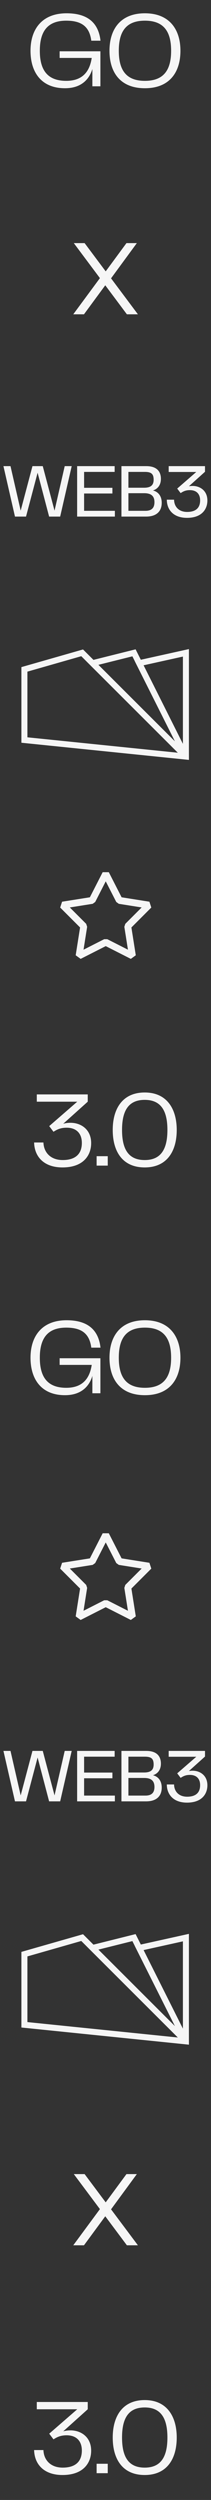
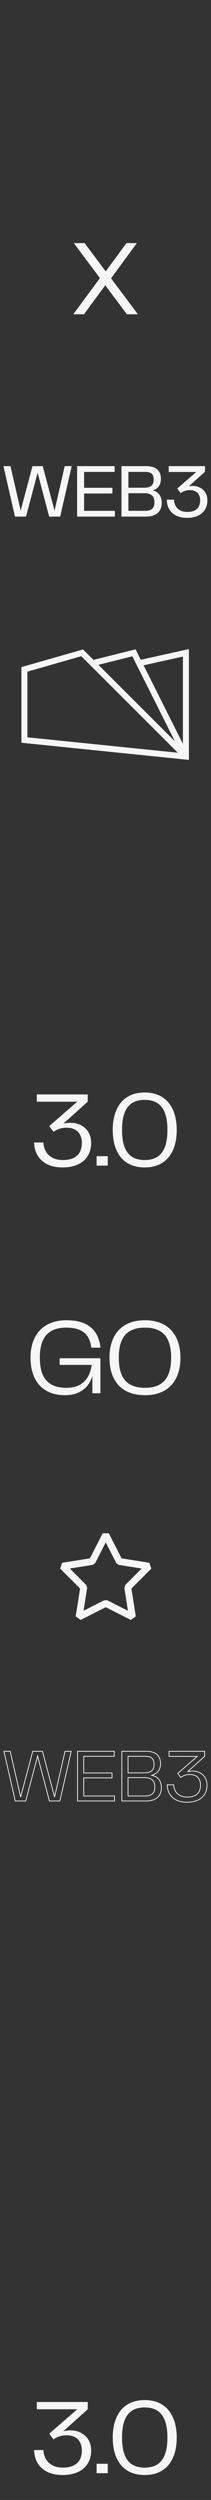
<svg xmlns="http://www.w3.org/2000/svg" width="276" height="3269" viewBox="0 0 276 3269" fill="none">
  <rect x="0" y="0" width="276" height="3269" fill="#333333" stroke="none" />
-   <path d="M84.993 115.38C106.273 115.38 116.773 103.76 120.833 90.18V112.86H131.333V67.08H77.993V75.76H119.993C117.333 93.12 108.373 105.72 86.672 105.72C62.593 105.72 52.093 92.28 52.093 66.38C52.093 40.06 63.013 27.04 86.672 27.04C107.253 27.04 117.053 35.3 119.433 53.22H131.473C128.813 29.98 114.813 17.38 87.093 17.38C54.892 17.38 39.913 38.24 39.913 66.38C39.913 94.66 54.193 115.38 84.993 115.38ZM189.546 115.38C221.886 115.38 236.026 94.38 236.026 66.38C236.026 38.8 221.886 17.38 189.546 17.38C157.206 17.38 143.206 38.66 143.206 66.38C143.206 94.52 157.206 115.38 189.546 115.38ZM155.386 66.38C155.386 40.2 165.746 27.04 189.546 27.04C213.346 27.04 223.846 40.2 223.846 66.38C223.846 92.56 213.346 105.72 189.546 105.72C165.746 105.72 155.386 92.56 155.386 66.38Z" fill="#F6F6F6" />
  <path d="M84.993 1824.38C106.273 1824.38 116.773 1812.76 120.833 1799.18V1821.86H131.333V1776.08H77.993V1784.76H119.993C117.333 1802.12 108.373 1814.72 86.672 1814.72C62.593 1814.72 52.093 1801.28 52.093 1775.38C52.093 1749.06 63.013 1736.04 86.672 1736.04C107.253 1736.04 117.053 1744.3 119.433 1762.22H131.473C128.813 1738.98 114.813 1726.38 87.093 1726.38C54.892 1726.38 39.913 1747.24 39.913 1775.38C39.913 1803.66 54.193 1824.38 84.993 1824.38ZM189.546 1824.38C221.886 1824.38 236.026 1803.38 236.026 1775.38C236.026 1747.8 221.886 1726.38 189.546 1726.38C157.206 1726.38 143.206 1747.66 143.206 1775.38C143.206 1803.52 157.206 1824.38 189.546 1824.38ZM155.386 1775.38C155.386 1749.2 165.746 1736.04 189.546 1736.04C213.346 1736.04 223.846 1749.2 223.846 1775.38C223.846 1801.56 213.346 1814.72 189.546 1814.72C165.746 1814.72 155.386 1801.56 155.386 1775.38Z" fill="#F6F6F6" />
  <path d="M177.265 865.402L230.638 971.93L127.744 869.077L173.435 857.64L177.028 864.818L176.978 864.829L177.265 865.402ZM246.607 850V849.377L245.999 849.512L183.927 863.287L177.282 850.014L177.103 849.656L176.714 849.753L122.091 863.426L108.665 850.006L108.457 849.798L108.174 849.879L28.862 872.6L28.5 872.704V873.081V970.317V970.768L28.949 970.814L246.061 993.054L246.612 993.11V992.556V988.106V987.899L246.607 987.894V850ZM114.943 865.996L233.938 984.922L35.354 964.581V877.87L106.465 857.498L114.338 865.367L114.318 865.372L114.943 865.996ZM187.09 869.606L239.753 857.919V974.812L187.09 869.606Z" fill="#F6F6F6" stroke="#F6F6F6" />
-   <path d="M177.265 2545.4L230.638 2651.93L127.744 2549.08L173.435 2537.64L177.028 2544.82L176.978 2544.83L177.265 2545.4ZM246.607 2530V2529.38L245.999 2529.51L183.927 2543.29L177.282 2530.01L177.103 2529.66L176.714 2529.75L122.091 2543.43L108.665 2530.01L108.457 2529.8L108.174 2529.88L28.862 2552.6L28.5 2552.7V2553.08V2650.32V2650.77L28.949 2650.81L246.061 2673.05L246.612 2673.11V2672.56V2668.11V2667.9L246.607 2667.89V2530ZM114.943 2546L233.938 2664.92L35.354 2644.58V2557.87L106.465 2537.5L114.338 2545.37L114.318 2545.37L114.943 2546ZM187.09 2549.61L239.753 2537.92V2654.81L187.09 2549.61Z" fill="#F6F6F6" stroke="#F6F6F6" />
  <path d="M71.372 669.822L55.545 610.03H42.844L27.017 669.822L13.339 610.03H5.132L19.982 675H33.66L49.194 616.185L64.631 675H78.309L93.159 610.03H85.05L71.372 669.822ZM109.507 644.811H146.535V638.363H109.507V616.576H149.466V610.03H101.398V675H149.759V668.454H109.507V644.811ZM197.757 641.391C204.303 640.219 209.97 635.529 209.97 626.15C209.97 617.162 205.183 610.03 191.309 610.03H159.361V675H191.114C204.596 675 211.045 668.161 211.045 657.512C211.045 647.253 204.889 642.271 197.757 641.391ZM189.648 616.576C198.734 616.576 201.47 619.995 201.47 627.323C201.47 634.455 197.757 638.265 188.574 638.265H167.471V616.576H189.648ZM167.471 668.454V644.42H188.769C198.539 644.42 202.545 648.914 202.545 656.632C202.545 663.569 199.418 668.454 190.332 668.454H167.471ZM218.703 653.897C218.996 666.696 227.496 676.661 244.594 676.661C263.938 676.661 270.777 665.328 270.777 654.483C270.777 641.978 261.496 635.92 251.921 635.92C248.892 635.92 246.743 636.409 245.278 636.799L267.651 616.673V610.03H221.146V616.673H258.076L232.479 638.949L236.387 644.127C240.099 641.684 243.421 640.414 248.404 640.414C257.588 640.414 262.277 645.983 262.277 654.288C262.277 664.546 256.22 669.92 244.789 669.92C233.456 669.92 227.496 662.69 227.203 653.897H218.703Z" fill="#F6F6F6" />
-   <path d="M71.372 669.822L70.889 669.95L71.86 669.933L71.372 669.822ZM55.545 610.03L56.028 609.902L55.93 609.53H55.545V610.03ZM42.844 610.03V609.53H42.459L42.361 609.902L42.844 610.03ZM27.017 669.822L26.529 669.933L27.5 669.95L27.017 669.822ZM13.339 610.03L13.826 609.918L13.737 609.53H13.339V610.03ZM5.132 610.03V609.53H4.505L4.645 610.141L5.132 610.03ZM19.982 675L19.495 675.111L19.584 675.5H19.982V675ZM33.66 675V675.5H34.045L34.144 675.128L33.66 675ZM49.194 616.185L49.678 616.058L49.196 614.221L48.711 616.057L49.194 616.185ZM64.631 675L64.147 675.127L64.245 675.5H64.631V675ZM78.309 675V675.5H78.708L78.796 675.111L78.309 675ZM93.159 610.03L93.647 610.141L93.787 609.53H93.159V610.03ZM85.05 610.03V609.53H84.652L84.563 609.918L85.05 610.03ZM71.856 669.694L56.028 609.902L55.062 610.158L70.889 669.95L71.856 669.694ZM55.545 609.53H42.844V610.53H55.545V609.53ZM42.361 609.902L26.533 669.694L27.5 669.95L43.327 610.158L42.361 609.902ZM27.504 669.71L13.826 609.918L12.851 610.141L26.529 669.933L27.504 669.71ZM13.339 609.53H5.132V610.53H13.339V609.53ZM4.645 610.141L19.495 675.111L20.47 674.889L5.619 609.918L4.645 610.141ZM19.982 675.5H33.66V674.5H19.982V675.5ZM34.144 675.128L49.678 616.313L48.711 616.057L33.177 674.872L34.144 675.128ZM48.711 616.312L64.147 675.127L65.115 674.873L49.678 616.058L48.711 616.312ZM64.631 675.5H78.309V674.5H64.631V675.5ZM78.796 675.111L93.647 610.141L92.672 609.918L77.822 674.889L78.796 675.111ZM93.159 609.53H85.05V610.53H93.159V609.53ZM84.563 609.918L70.885 669.71L71.86 669.933L85.538 610.141L84.563 609.918ZM109.507 644.811V644.311H109.007V644.811H109.507ZM146.535 644.811V645.311H147.035V644.811H146.535ZM146.535 638.363H147.035V637.863H146.535V638.363ZM109.507 638.363H109.007V638.863H109.507V638.363ZM109.507 616.576V616.076H109.007V616.576H109.507ZM149.466 616.576V617.076H149.966V616.576H149.466ZM149.466 610.03H149.966V609.53H149.466V610.03ZM101.398 610.03V609.53H100.898V610.03H101.398ZM101.398 675H100.898V675.5H101.398V675ZM149.759 675V675.5H150.259V675H149.759ZM149.759 668.454H150.259V667.954H149.759V668.454ZM109.507 668.454H109.007V668.954H109.507V668.454ZM109.507 645.311H146.535V644.311H109.507V645.311ZM147.035 644.811V638.363H146.035V644.811H147.035ZM146.535 637.863H109.507V638.863H146.535V637.863ZM110.007 638.363V616.576H109.007V638.363H110.007ZM109.507 617.076H149.466V616.076H109.507V617.076ZM149.966 616.576V610.03H148.966V616.576H149.966ZM149.466 609.53H101.398V610.53H149.466V609.53ZM100.898 610.03V675H101.898V610.03H100.898ZM101.398 675.5H149.759V674.5H101.398V675.5ZM150.259 675V668.454H149.259V675H150.259ZM149.759 667.954H109.507V668.954H149.759V667.954ZM110.007 668.454V644.811H109.007V668.454H110.007ZM197.757 641.391L197.669 640.899L197.696 641.888L197.757 641.391ZM159.361 610.03V609.53H158.861V610.03H159.361ZM159.361 675H158.861V675.5H159.361V675ZM167.471 638.265H166.971V638.765H167.471V638.265ZM167.471 616.576V616.076H166.971V616.576H167.471ZM167.471 668.454H166.971V668.954H167.471V668.454ZM167.471 644.42V643.92H166.971V644.42H167.471ZM197.846 641.884C201.206 641.282 204.367 639.772 206.691 637.182C209.018 634.587 210.47 630.946 210.47 626.15H209.47C209.47 630.734 208.088 634.127 205.946 636.514C203.8 638.907 200.855 640.329 197.669 640.899L197.846 641.884ZM210.47 626.15C210.47 621.572 209.25 617.394 206.194 614.364C203.139 611.334 198.327 609.53 191.309 609.53V610.53C198.165 610.53 202.683 612.291 205.49 615.074C208.296 617.857 209.47 621.74 209.47 626.15H210.47ZM191.309 609.53H159.361V610.53H191.309V609.53ZM158.861 610.03V675H159.861V610.03H158.861ZM159.361 675.5H191.114V674.5H159.361V675.5ZM191.114 675.5C197.934 675.5 203.055 673.77 206.474 670.617C209.899 667.459 211.545 662.939 211.545 657.512H210.545C210.545 662.734 208.966 666.958 205.796 669.882C202.62 672.811 197.776 674.5 191.114 674.5V675.5ZM211.545 657.512C211.545 652.278 209.972 648.34 207.443 645.596C204.918 642.855 201.48 641.346 197.819 640.895L197.696 641.888C201.167 642.316 204.372 643.738 206.708 646.273C209.04 648.804 210.545 652.487 210.545 657.512H211.545ZM189.648 617.076C194.15 617.076 196.94 617.927 198.618 619.56C200.29 621.187 200.97 623.702 200.97 627.323H201.97C201.97 623.616 201.282 620.757 199.315 618.843C197.353 616.934 194.232 616.076 189.648 616.076V617.076ZM200.97 627.323C200.97 630.805 200.065 633.379 198.134 635.094C196.189 636.822 193.11 637.765 188.574 637.765V638.765C193.221 638.765 196.59 637.803 198.798 635.842C201.018 633.87 201.97 630.972 201.97 627.323H200.97ZM188.574 637.765H167.471V638.765H188.574V637.765ZM167.971 638.265V616.576H166.971V638.265H167.971ZM167.471 617.076H189.648V616.076H167.471V617.076ZM167.971 668.454V644.42H166.971V668.454H167.971ZM167.471 644.92H188.769V643.92H167.471V644.92ZM188.769 644.92C193.587 644.92 196.884 646.029 198.978 647.996C201.066 649.958 202.045 652.856 202.045 656.632H203.045C203.045 652.691 202.021 649.483 199.663 647.268C197.311 645.058 193.721 643.92 188.769 643.92V644.92ZM202.045 656.632C202.045 660.036 201.277 662.847 199.477 664.806C197.686 666.758 194.789 667.954 190.332 667.954V668.954C194.962 668.954 198.171 667.708 200.214 665.483C202.25 663.266 203.045 660.166 203.045 656.632H202.045ZM190.332 667.954H167.471V668.954H190.332V667.954ZM218.703 653.897V653.397H218.192L218.203 653.908L218.703 653.897ZM245.278 636.799L244.943 636.428L245.406 637.283L245.278 636.799ZM267.651 616.673L267.985 617.045L268.151 616.896V616.673H267.651ZM267.651 610.03H268.151V609.53H267.651V610.03ZM221.146 610.03V609.53H220.646V610.03H221.146ZM221.146 616.673H220.646V617.173H221.146V616.673ZM258.076 616.673L258.404 617.051L259.412 616.173H258.076V616.673ZM232.479 638.949L232.151 638.572L231.799 638.878L232.08 639.25L232.479 638.949ZM236.387 644.127L235.988 644.428L236.27 644.802L236.662 644.545L236.387 644.127ZM227.203 653.897L227.703 653.88L227.687 653.397H227.203V653.897ZM218.203 653.908C218.352 660.416 220.591 666.242 225.002 670.441C229.414 674.639 235.947 677.161 244.594 677.161V676.161C236.143 676.161 229.877 673.7 225.692 669.716C221.505 665.732 219.347 660.176 219.203 653.885L218.203 653.908ZM244.594 677.161C254.365 677.161 261.052 674.296 265.296 669.99C269.535 665.688 271.277 660.007 271.277 654.483H270.277C270.277 659.804 268.6 665.212 264.583 669.288C260.571 673.359 254.166 676.161 244.594 676.161V677.161ZM271.277 654.483C271.277 648.096 268.902 643.314 265.269 640.136C261.646 636.966 256.809 635.42 251.921 635.42V636.42C256.608 636.42 261.199 637.903 264.61 640.888C268.012 643.865 270.277 648.365 270.277 654.483H271.277ZM251.921 635.42C248.834 635.42 246.639 635.919 245.149 636.316L245.406 637.283C246.847 636.898 248.951 636.42 251.921 636.42V635.42ZM245.612 637.171L267.985 617.045L267.316 616.302L244.943 636.428L245.612 637.171ZM268.151 616.673V610.03H267.151V616.673H268.151ZM267.651 609.53H221.146V610.53H267.651V609.53ZM220.646 610.03V616.673H221.646V610.03H220.646ZM221.146 617.173H258.076V616.173H221.146V617.173ZM257.748 616.296L232.151 638.572L232.807 639.326L258.404 617.051L257.748 616.296ZM232.08 639.25L235.988 644.428L236.786 643.826L232.878 638.648L232.08 639.25ZM236.662 644.545C240.307 642.147 243.534 640.914 248.404 640.914V639.914C243.308 639.914 239.892 641.222 236.112 643.709L236.662 644.545ZM248.404 640.914C252.893 640.914 256.218 642.273 258.423 644.582C260.632 646.896 261.777 650.227 261.777 654.288H262.777C262.777 650.044 261.578 646.439 259.146 643.892C256.71 641.341 253.099 639.914 248.404 639.914V640.914ZM261.777 654.288C261.777 659.317 260.296 663.072 257.487 665.577C254.668 668.092 250.434 669.42 244.789 669.42V670.42C250.574 670.42 255.085 669.06 258.153 666.324C261.23 663.578 262.777 659.517 262.777 654.288H261.777ZM244.789 669.42C239.233 669.42 235.043 667.65 232.207 664.85C229.369 662.046 227.846 658.169 227.703 653.88L226.703 653.914C226.854 658.418 228.457 662.552 231.505 665.561C234.556 668.574 239.012 670.42 244.789 670.42V669.42ZM227.203 653.397H218.703V654.397H227.203V653.397Z" fill="#F6F6F6" />
-   <path d="M71.372 2349.82L55.545 2290.03H42.844L27.017 2349.82L13.339 2290.03H5.132L19.982 2355H33.66L49.194 2296.18L64.631 2355H78.309L93.159 2290.03H85.05L71.372 2349.82ZM109.507 2324.81H146.535V2318.36H109.507V2296.58H149.466V2290.03H101.398V2355H149.759V2348.45H109.507V2324.81ZM197.757 2321.39C204.303 2320.22 209.97 2315.53 209.97 2306.15C209.97 2297.16 205.183 2290.03 191.309 2290.03H159.361V2355H191.114C204.596 2355 211.045 2348.16 211.045 2337.51C211.045 2327.25 204.889 2322.27 197.757 2321.39ZM189.648 2296.58C198.734 2296.58 201.47 2300 201.47 2307.32C201.47 2314.45 197.757 2318.26 188.574 2318.26H167.471V2296.58H189.648ZM167.471 2348.45V2324.42H188.769C198.539 2324.42 202.545 2328.91 202.545 2336.63C202.545 2343.57 199.418 2348.45 190.332 2348.45H167.471ZM218.703 2333.9C218.996 2346.7 227.496 2356.66 244.594 2356.66C263.938 2356.66 270.777 2345.33 270.777 2334.48C270.777 2321.98 261.496 2315.92 251.921 2315.92C248.892 2315.92 246.743 2316.41 245.278 2316.8L267.651 2296.67V2290.03H221.146V2296.67H258.076L232.479 2318.95L236.387 2324.13C240.099 2321.68 243.421 2320.41 248.404 2320.41C257.588 2320.41 262.277 2325.98 262.277 2334.29C262.277 2344.55 256.22 2349.92 244.789 2349.92C233.456 2349.92 227.496 2342.69 227.203 2333.9H218.703Z" fill="#F6F6F6" />
+   <path d="M71.372 669.822L70.889 669.95L71.86 669.933L71.372 669.822ZM55.545 610.03L56.028 609.902L55.93 609.53H55.545V610.03ZM42.844 610.03V609.53H42.459L42.361 609.902L42.844 610.03ZM27.017 669.822L26.529 669.933L27.5 669.95L27.017 669.822ZM13.339 610.03L13.826 609.918L13.737 609.53H13.339V610.03ZM5.132 610.03V609.53H4.505L4.645 610.141L5.132 610.03ZM19.982 675L19.495 675.111L19.584 675.5H19.982V675ZM33.66 675V675.5H34.045L34.144 675.128L33.66 675ZM49.194 616.185L49.678 616.058L49.196 614.221L48.711 616.057L49.194 616.185ZM64.631 675L64.147 675.127L64.245 675.5H64.631V675ZM78.309 675V675.5H78.708L78.796 675.111L78.309 675ZM93.159 610.03L93.647 610.141L93.787 609.53H93.159V610.03ZM85.05 610.03V609.53H84.652L84.563 609.918L85.05 610.03ZM71.856 669.694L56.028 609.902L55.062 610.158L70.889 669.95L71.856 669.694ZM55.545 609.53H42.844V610.53H55.545V609.53ZM42.361 609.902L26.533 669.694L27.5 669.95L43.327 610.158L42.361 609.902ZM27.504 669.71L13.826 609.918L12.851 610.141L26.529 669.933L27.504 669.71ZM13.339 609.53H5.132V610.53H13.339V609.53ZM4.645 610.141L19.495 675.111L20.47 674.889L5.619 609.918L4.645 610.141ZM19.982 675.5H33.66V674.5H19.982V675.5ZM34.144 675.128L49.678 616.313L48.711 616.057L33.177 674.872L34.144 675.128ZM48.711 616.312L64.147 675.127L65.115 674.873L49.678 616.058L48.711 616.312ZM64.631 675.5H78.309V674.5H64.631V675.5ZM78.796 675.111L93.647 610.141L92.672 609.918L77.822 674.889L78.796 675.111ZM93.159 609.53H85.05V610.53H93.159V609.53ZM84.563 609.918L70.885 669.71L71.86 669.933L85.538 610.141L84.563 609.918ZM109.507 644.811V644.311H109.007V644.811H109.507ZM146.535 644.811V645.311H147.035V644.811H146.535ZM146.535 638.363H147.035V637.863H146.535V638.363ZM109.507 638.363H109.007V638.863H109.507V638.363ZM109.507 616.576V616.076H109.007V616.576H109.507ZM149.466 616.576V617.076H149.966V616.576H149.466ZM149.466 610.03H149.966V609.53H149.466V610.03ZM101.398 610.03V609.53H100.898V610.03H101.398ZM101.398 675H100.898V675.5H101.398V675ZM149.759 675V675.5H150.259V675H149.759ZM149.759 668.454H150.259V667.954H149.759V668.454ZM109.507 668.454H109.007V668.954H109.507V668.454ZM109.507 645.311H146.535V644.311H109.507V645.311ZM147.035 644.811V638.363H146.035V644.811H147.035ZM146.535 637.863H109.507V638.863H146.535V637.863ZM110.007 638.363V616.576H109.007V638.363H110.007ZM109.507 617.076H149.466V616.076H109.507V617.076ZM149.966 616.576V610.03H148.966V616.576H149.966ZM149.466 609.53H101.398V610.53H149.466V609.53ZM100.898 610.03V675H101.898V610.03H100.898ZM101.398 675.5H149.759V674.5H101.398V675.5ZM150.259 675V668.454H149.259V675H150.259ZM149.759 667.954H109.507V668.954H149.759V667.954ZM110.007 668.454V644.811H109.007V668.454H110.007ZM197.757 641.391L197.669 640.899L197.696 641.888L197.757 641.391ZM159.361 610.03V609.53H158.861V610.03H159.361ZM159.361 675H158.861V675.5H159.361V675ZM167.471 638.265H166.971V638.765H167.471V638.265ZM167.471 616.576V616.076H166.971V616.576H167.471ZM167.471 668.454H166.971V668.954H167.471V668.454ZM167.471 644.42V643.92H166.971V644.42H167.471ZM197.846 641.884C201.206 641.282 204.367 639.772 206.691 637.182C209.018 634.587 210.47 630.946 210.47 626.15H209.47C209.47 630.734 208.088 634.127 205.946 636.514C203.8 638.907 200.855 640.329 197.669 640.899L197.846 641.884ZM210.47 626.15C210.47 621.572 209.25 617.394 206.194 614.364C203.139 611.334 198.327 609.53 191.309 609.53V610.53C198.165 610.53 202.683 612.291 205.49 615.074C208.296 617.857 209.47 621.74 209.47 626.15H210.47ZM191.309 609.53H159.361V610.53H191.309V609.53ZM158.861 610.03V675H159.861V610.03H158.861ZM159.361 675.5H191.114V674.5H159.361V675.5ZM191.114 675.5C197.934 675.5 203.055 673.77 206.474 670.617C209.899 667.459 211.545 662.939 211.545 657.512H210.545C210.545 662.734 208.966 666.958 205.796 669.882C202.62 672.811 197.776 674.5 191.114 674.5V675.5ZM211.545 657.512C211.545 652.278 209.972 648.34 207.443 645.596C204.918 642.855 201.48 641.346 197.819 640.895L197.696 641.888C201.167 642.316 204.372 643.738 206.708 646.273C209.04 648.804 210.545 652.487 210.545 657.512H211.545ZM189.648 617.076C194.15 617.076 196.94 617.927 198.618 619.56C200.29 621.187 200.97 623.702 200.97 627.323H201.97C201.97 623.616 201.282 620.757 199.315 618.843C197.353 616.934 194.232 616.076 189.648 616.076V617.076ZM200.97 627.323C200.97 630.805 200.065 633.379 198.134 635.094C196.189 636.822 193.11 637.765 188.574 637.765V638.765C193.221 638.765 196.59 637.803 198.798 635.842C201.018 633.87 201.97 630.972 201.97 627.323H200.97ZM188.574 637.765H167.471V638.765H188.574V637.765ZM167.971 638.265V616.576H166.971V638.265H167.971ZM167.471 617.076H189.648V616.076H167.471V617.076ZM167.971 668.454V644.42H166.971V668.454H167.971ZM167.471 644.92H188.769V643.92H167.471V644.92ZM188.769 644.92C193.587 644.92 196.884 646.029 198.978 647.996C201.066 649.958 202.045 652.856 202.045 656.632H203.045C203.045 652.691 202.021 649.483 199.663 647.268C197.311 645.058 193.721 643.92 188.769 643.92V644.92ZM202.045 656.632C202.045 660.036 201.277 662.847 199.477 664.806C197.686 666.758 194.789 667.954 190.332 667.954V668.954C194.962 668.954 198.171 667.708 200.214 665.483C202.25 663.266 203.045 660.166 203.045 656.632H202.045ZM190.332 667.954H167.471V668.954H190.332V667.954ZM218.703 653.897V653.397H218.192L218.203 653.908L218.703 653.897ZM245.278 636.799L244.943 636.428L245.406 637.283L245.278 636.799ZM267.651 616.673L267.985 617.045L268.151 616.896V616.673H267.651ZM267.651 610.03H268.151V609.53H267.651V610.03ZM221.146 610.03V609.53H220.646V610.03H221.146ZM221.146 616.673H220.646V617.173H221.146V616.673ZM258.076 616.673L258.404 617.051L259.412 616.173H258.076V616.673ZM232.479 638.949L232.151 638.572L231.799 638.878L232.08 639.25L232.479 638.949ZM236.387 644.127L235.988 644.428L236.27 644.802L236.662 644.545L236.387 644.127ZM227.203 653.897L227.703 653.88L227.687 653.397H227.203V653.897ZM218.203 653.908C218.352 660.416 220.591 666.242 225.002 670.441C229.414 674.639 235.947 677.161 244.594 677.161V676.161C236.143 676.161 229.877 673.7 225.692 669.716C221.505 665.732 219.347 660.176 219.203 653.885L218.203 653.908ZM244.594 677.161C254.365 677.161 261.052 674.296 265.296 669.99C269.535 665.688 271.277 660.007 271.277 654.483H270.277C270.277 659.804 268.6 665.212 264.583 669.288C260.571 673.359 254.166 676.161 244.594 676.161V677.161ZM271.277 654.483C271.277 648.096 268.902 643.314 265.269 640.136C261.646 636.966 256.809 635.42 251.921 635.42V636.42C256.608 636.42 261.199 637.903 264.61 640.888C268.012 643.865 270.277 648.365 270.277 654.483H271.277ZM251.921 635.42C248.834 635.42 246.639 635.919 245.149 636.316L245.406 637.283C246.847 636.898 248.951 636.42 251.921 636.42V635.42ZM245.612 637.171L267.985 617.045L267.316 616.302L244.943 636.428L245.612 637.171ZM268.151 616.673V610.03H267.151V616.673H268.151ZM267.651 609.53H221.146V610.53H267.651V609.53ZM220.646 610.03V616.673H221.646V610.03H220.646ZM221.146 617.173H258.076V616.173H221.146V617.173ZM257.748 616.296L232.151 638.572L232.807 639.326L258.404 617.051L257.748 616.296ZM232.08 639.25L235.988 644.428L236.786 643.826L232.878 638.648ZM236.662 644.545C240.307 642.147 243.534 640.914 248.404 640.914V639.914C243.308 639.914 239.892 641.222 236.112 643.709L236.662 644.545ZM248.404 640.914C252.893 640.914 256.218 642.273 258.423 644.582C260.632 646.896 261.777 650.227 261.777 654.288H262.777C262.777 650.044 261.578 646.439 259.146 643.892C256.71 641.341 253.099 639.914 248.404 639.914V640.914ZM261.777 654.288C261.777 659.317 260.296 663.072 257.487 665.577C254.668 668.092 250.434 669.42 244.789 669.42V670.42C250.574 670.42 255.085 669.06 258.153 666.324C261.23 663.578 262.777 659.517 262.777 654.288H261.777ZM244.789 669.42C239.233 669.42 235.043 667.65 232.207 664.85C229.369 662.046 227.846 658.169 227.703 653.88L226.703 653.914C226.854 658.418 228.457 662.552 231.505 665.561C234.556 668.574 239.012 670.42 244.789 670.42V669.42ZM227.203 653.397H218.703V654.397H227.203V653.397Z" fill="#F6F6F6" />
  <path d="M71.372 2349.82L70.889 2349.95L71.86 2349.93L71.372 2349.82ZM55.545 2290.03L56.028 2289.9L55.93 2289.53H55.545V2290.03ZM42.844 2290.03V2289.53H42.459L42.361 2289.9L42.844 2290.03ZM27.017 2349.82L26.529 2349.93L27.5 2349.95L27.017 2349.82ZM13.339 2290.03L13.826 2289.92L13.737 2289.53H13.339V2290.03ZM5.132 2290.03V2289.53H4.505L4.645 2290.14L5.132 2290.03ZM19.982 2355L19.495 2355.11L19.584 2355.5H19.982V2355ZM33.66 2355V2355.5H34.045L34.144 2355.13L33.66 2355ZM49.194 2296.18L49.678 2296.06L49.196 2294.22L48.711 2296.06L49.194 2296.18ZM64.631 2355L64.147 2355.13L64.245 2355.5H64.631V2355ZM78.309 2355V2355.5H78.708L78.796 2355.11L78.309 2355ZM93.159 2290.03L93.647 2290.14L93.787 2289.53H93.159V2290.03ZM85.05 2290.03V2289.53H84.652L84.563 2289.92L85.05 2290.03ZM71.856 2349.69L56.028 2289.9L55.062 2290.16L70.889 2349.95L71.856 2349.69ZM55.545 2289.53H42.844V2290.53H55.545V2289.53ZM42.361 2289.9L26.533 2349.69L27.5 2349.95L43.327 2290.16L42.361 2289.9ZM27.504 2349.71L13.826 2289.92L12.851 2290.14L26.529 2349.93L27.504 2349.71ZM13.339 2289.53H5.132V2290.53H13.339V2289.53ZM4.645 2290.14L19.495 2355.11L20.47 2354.89L5.619 2289.92L4.645 2290.14ZM19.982 2355.5H33.66V2354.5H19.982V2355.5ZM34.144 2355.13L49.678 2296.31L48.711 2296.06L33.177 2354.87L34.144 2355.13ZM48.711 2296.31L64.147 2355.13L65.115 2354.87L49.678 2296.06L48.711 2296.31ZM64.631 2355.5H78.309V2354.5H64.631V2355.5ZM78.796 2355.11L93.647 2290.14L92.672 2289.92L77.822 2354.89L78.796 2355.11ZM93.159 2289.53H85.05V2290.53H93.159V2289.53ZM84.563 2289.92L70.885 2349.71L71.86 2349.93L85.538 2290.14L84.563 2289.92ZM109.507 2324.81V2324.31H109.007V2324.81H109.507ZM146.535 2324.81V2325.31H147.035V2324.81H146.535ZM146.535 2318.36H147.035V2317.86H146.535V2318.36ZM109.507 2318.36H109.007V2318.86H109.507V2318.36ZM109.507 2296.58V2296.08H109.007V2296.58H109.507ZM149.466 2296.58V2297.08H149.966V2296.58H149.466ZM149.466 2290.03H149.966V2289.53H149.466V2290.03ZM101.398 2290.03V2289.53H100.898V2290.03H101.398ZM101.398 2355H100.898V2355.5H101.398V2355ZM149.759 2355V2355.5H150.259V2355H149.759ZM149.759 2348.45H150.259V2347.95H149.759V2348.45ZM109.507 2348.45H109.007V2348.95H109.507V2348.45ZM109.507 2325.31H146.535V2324.31H109.507V2325.31ZM147.035 2324.81V2318.36H146.035V2324.81H147.035ZM146.535 2317.86H109.507V2318.86H146.535V2317.86ZM110.007 2318.36V2296.58H109.007V2318.36H110.007ZM109.507 2297.08H149.466V2296.08H109.507V2297.08ZM149.966 2296.58V2290.03H148.966V2296.58H149.966ZM149.466 2289.53H101.398V2290.53H149.466V2289.53ZM100.898 2290.03V2355H101.898V2290.03H100.898ZM101.398 2355.5H149.759V2354.5H101.398V2355.5ZM150.259 2355V2348.45H149.259V2355H150.259ZM149.759 2347.95H109.507V2348.95H149.759V2347.95ZM110.007 2348.45V2324.81H109.007V2348.45H110.007ZM197.757 2321.39L197.669 2320.9L197.696 2321.89L197.757 2321.39ZM159.361 2290.03V2289.53H158.861V2290.03H159.361ZM159.361 2355H158.861V2355.5H159.361V2355ZM167.471 2318.26H166.971V2318.76H167.471V2318.26ZM167.471 2296.58V2296.08H166.971V2296.58H167.471ZM167.471 2348.45H166.971V2348.95H167.471V2348.45ZM167.471 2324.42V2323.92H166.971V2324.42H167.471ZM197.846 2321.88C201.206 2321.28 204.367 2319.77 206.691 2317.18C209.018 2314.59 210.47 2310.95 210.47 2306.15H209.47C209.47 2310.73 208.088 2314.13 205.946 2316.51C203.8 2318.91 200.855 2320.33 197.669 2320.9L197.846 2321.88ZM210.47 2306.15C210.47 2301.57 209.25 2297.39 206.194 2294.36C203.139 2291.33 198.327 2289.53 191.309 2289.53V2290.53C198.165 2290.53 202.683 2292.29 205.49 2295.07C208.296 2297.86 209.47 2301.74 209.47 2306.15H210.47ZM191.309 2289.53H159.361V2290.53H191.309V2289.53ZM158.861 2290.03V2355H159.861V2290.03H158.861ZM159.361 2355.5H191.114V2354.5H159.361V2355.5ZM191.114 2355.5C197.934 2355.5 203.055 2353.77 206.474 2350.62C209.899 2347.46 211.545 2342.94 211.545 2337.51H210.545C210.545 2342.73 208.966 2346.96 205.796 2349.88C202.62 2352.81 197.776 2354.5 191.114 2354.5V2355.5ZM211.545 2337.51C211.545 2332.28 209.972 2328.34 207.443 2325.6C204.918 2322.86 201.48 2321.35 197.819 2320.9L197.696 2321.89C201.167 2322.32 204.372 2323.74 206.708 2326.27C209.04 2328.8 210.545 2332.49 210.545 2337.51H211.545ZM189.648 2297.08C194.15 2297.08 196.94 2297.93 198.618 2299.56C200.29 2301.19 200.97 2303.7 200.97 2307.32H201.97C201.97 2303.62 201.282 2300.76 199.315 2298.84C197.353 2296.93 194.232 2296.08 189.648 2296.08V2297.08ZM200.97 2307.32C200.97 2310.81 200.065 2313.38 198.134 2315.09C196.189 2316.82 193.11 2317.76 188.574 2317.76V2318.76C193.221 2318.76 196.59 2317.8 198.798 2315.84C201.018 2313.87 201.97 2310.97 201.97 2307.32H200.97ZM188.574 2317.76H167.471V2318.76H188.574V2317.76ZM167.971 2318.26V2296.58H166.971V2318.26H167.971ZM167.471 2297.08H189.648V2296.08H167.471V2297.08ZM167.971 2348.45V2324.42H166.971V2348.45H167.971ZM167.471 2324.92H188.769V2323.92H167.471V2324.92ZM188.769 2324.92C193.587 2324.92 196.884 2326.03 198.978 2328C201.066 2329.96 202.045 2332.86 202.045 2336.63H203.045C203.045 2332.69 202.021 2329.48 199.663 2327.27C197.311 2325.06 193.721 2323.92 188.769 2323.92V2324.92ZM202.045 2336.63C202.045 2340.04 201.277 2342.85 199.477 2344.81C197.686 2346.76 194.789 2347.95 190.332 2347.95V2348.95C194.962 2348.95 198.171 2347.71 200.214 2345.48C202.25 2343.27 203.045 2340.17 203.045 2336.63H202.045ZM190.332 2347.95H167.471V2348.95H190.332V2347.95ZM218.703 2333.9V2333.4H218.192L218.203 2333.91L218.703 2333.9ZM245.278 2316.8L244.943 2316.43L245.406 2317.28L245.278 2316.8ZM267.651 2296.67L267.985 2297.05L268.151 2296.9V2296.67H267.651ZM267.651 2290.03H268.151V2289.53H267.651V2290.03ZM221.146 2290.03V2289.53H220.646V2290.03H221.146ZM221.146 2296.67H220.646V2297.17H221.146V2296.67ZM258.076 2296.67L258.404 2297.05L259.412 2296.17H258.076V2296.67ZM232.479 2318.95L232.151 2318.57L231.799 2318.88L232.08 2319.25L232.479 2318.95ZM236.387 2324.13L235.988 2324.43L236.27 2324.8L236.662 2324.54L236.387 2324.13ZM227.203 2333.9L227.703 2333.88L227.687 2333.4H227.203V2333.9ZM218.203 2333.91C218.352 2340.42 220.591 2346.24 225.002 2350.44C229.414 2354.64 235.947 2357.16 244.594 2357.16V2356.16C236.143 2356.16 229.877 2353.7 225.692 2349.72C221.505 2345.73 219.347 2340.18 219.203 2333.89L218.203 2333.91ZM244.594 2357.16C254.365 2357.16 261.052 2354.3 265.296 2349.99C269.535 2345.69 271.277 2340.01 271.277 2334.48H270.277C270.277 2339.8 268.6 2345.21 264.583 2349.29C260.571 2353.36 254.166 2356.16 244.594 2356.16V2357.16ZM271.277 2334.48C271.277 2328.1 268.902 2323.31 265.269 2320.14C261.646 2316.97 256.809 2315.42 251.921 2315.42V2316.42C256.608 2316.42 261.199 2317.9 264.61 2320.89C268.012 2323.86 270.277 2328.36 270.277 2334.48H271.277ZM251.921 2315.42C248.834 2315.42 246.639 2315.92 245.149 2316.32L245.406 2317.28C246.847 2316.9 248.951 2316.42 251.921 2316.42V2315.42ZM245.612 2317.17L267.985 2297.05L267.316 2296.3L244.943 2316.43L245.612 2317.17ZM268.151 2296.67V2290.03H267.151V2296.67H268.151ZM267.651 2289.53H221.146V2290.53H267.651V2289.53ZM220.646 2290.03V2296.67H221.646V2290.03H220.646ZM221.146 2297.17H258.076V2296.17H221.146V2297.17ZM257.748 2296.3L232.151 2318.57L232.807 2319.33L258.404 2297.05L257.748 2296.3ZM232.08 2319.25L235.988 2324.43L236.786 2323.83L232.878 2318.65L232.08 2319.25ZM236.662 2324.54C240.307 2322.15 243.534 2320.91 248.404 2320.91V2319.91C243.308 2319.91 239.892 2321.22 236.112 2323.71L236.662 2324.54ZM248.404 2320.91C252.893 2320.91 256.218 2322.27 258.423 2324.58C260.632 2326.9 261.777 2330.23 261.777 2334.29H262.777C262.777 2330.04 261.578 2326.44 259.146 2323.89C256.71 2321.34 253.099 2319.91 248.404 2319.91V2320.91ZM261.777 2334.29C261.777 2339.32 260.296 2343.07 257.487 2345.58C254.668 2348.09 250.434 2349.42 244.789 2349.42V2350.42C250.574 2350.42 255.085 2349.06 258.153 2346.32C261.23 2343.58 262.777 2339.52 262.777 2334.29H261.777ZM244.789 2349.42C239.233 2349.42 235.043 2347.65 232.207 2344.85C229.369 2342.05 227.846 2338.17 227.703 2333.88L226.703 2333.91C226.854 2338.42 228.457 2342.55 231.505 2345.56C234.556 2348.57 239.012 2350.42 244.789 2350.42V2349.42ZM227.203 2333.4H218.703V2334.4H227.203V2333.4Z" fill="#F6F6F6" />
  <path d="M145.256 363.96L178.996 317.9H165.416L138.256 354.86L110.676 317.9H96.537L130.696 363.68L95.837 411H109.836L137.696 373.06L165.976 411H180.396L145.256 363.96Z" fill="#F6F6F6" />
-   <path d="M145.256 2888.96L178.996 2842.9H165.416L138.256 2879.86L110.676 2842.9H96.537L130.696 2888.68L95.837 2936H109.836L137.696 2898.06L165.976 2936H180.396L145.256 2888.96Z" fill="#F6F6F6" />
  <path d="M44.629 1493.94C45.049 1512.28 57.229 1526.56 81.729 1526.56C109.449 1526.56 119.249 1510.32 119.249 1494.78C119.249 1476.86 105.949 1468.18 92.229 1468.18C87.889 1468.18 84.809 1468.88 82.709 1469.44L114.769 1440.6V1431.08H48.129V1440.6H101.049L64.369 1472.52L69.969 1479.94C75.289 1476.44 80.049 1474.62 87.189 1474.62C100.349 1474.62 107.069 1482.6 107.069 1494.5C107.069 1509.2 98.389 1516.9 82.009 1516.9C65.769 1516.9 57.229 1506.54 56.809 1493.94H44.629ZM140.939 1524.18V1511.86H126.379V1524.18H140.939ZM189.314 1526.56C218.294 1526.56 231.174 1505.56 231.174 1477.56C231.174 1449.98 218.294 1428.56 189.314 1428.56C160.194 1428.56 147.454 1449.84 147.454 1477.56C147.454 1505.7 160.194 1526.56 189.314 1526.56ZM159.634 1477.56C159.634 1451.38 168.734 1438.22 189.314 1438.22C209.754 1438.22 218.994 1451.38 218.994 1477.56C218.994 1503.74 209.754 1516.9 189.314 1516.9C168.734 1516.9 159.634 1503.74 159.634 1477.56Z" fill="#F6F6F6" />
  <path d="M44.629 3203.76C45.049 3222.1 57.229 3236.38 81.729 3236.38C109.449 3236.38 119.249 3220.14 119.249 3204.6C119.249 3186.68 105.949 3178 92.229 3178C87.889 3178 84.809 3178.7 82.709 3179.26L114.769 3150.42V3140.9H48.129V3150.42H101.049L64.369 3182.34L69.969 3189.76C75.289 3186.26 80.049 3184.44 87.189 3184.44C100.349 3184.44 107.069 3192.42 107.069 3204.32C107.069 3219.02 98.389 3226.72 82.009 3226.72C65.769 3226.72 57.229 3216.36 56.809 3203.76H44.629ZM140.939 3234V3221.68H126.379V3234H140.939ZM189.314 3236.38C218.294 3236.38 231.174 3215.38 231.174 3187.38C231.174 3159.8 218.294 3138.38 189.314 3138.38C160.194 3138.38 147.454 3159.66 147.454 3187.38C147.454 3215.52 160.194 3236.38 189.314 3236.38ZM159.634 3187.38C159.634 3161.2 168.734 3148.04 189.314 3148.04C209.754 3148.04 218.994 3161.2 218.994 3187.38C218.994 3213.56 209.754 3226.72 189.314 3226.72C168.734 3226.72 159.634 3213.56 159.634 3187.38Z" fill="#F6F6F6" />
-   <path d="M138.313 1142.55L156.094 1177.4L194.724 1183.54L167.083 1211.22L173.177 1249.85L138.313 1232.12L103.45 1249.85L109.544 1211.22L81.903 1183.54L120.533 1177.4L138.313 1142.55Z" stroke="#F6F6F6" stroke-width="9" stroke-linejoin="bevel" />
  <path d="M138.313 2007L156.094 2041.84L194.724 2047.98L167.083 2075.66L173.177 2114.3L138.313 2096.56L103.45 2114.3L109.544 2075.66L81.903 2047.98L120.533 2041.84L138.313 2007Z" stroke="#F6F6F6" stroke-width="9" stroke-linejoin="bevel" />
</svg>